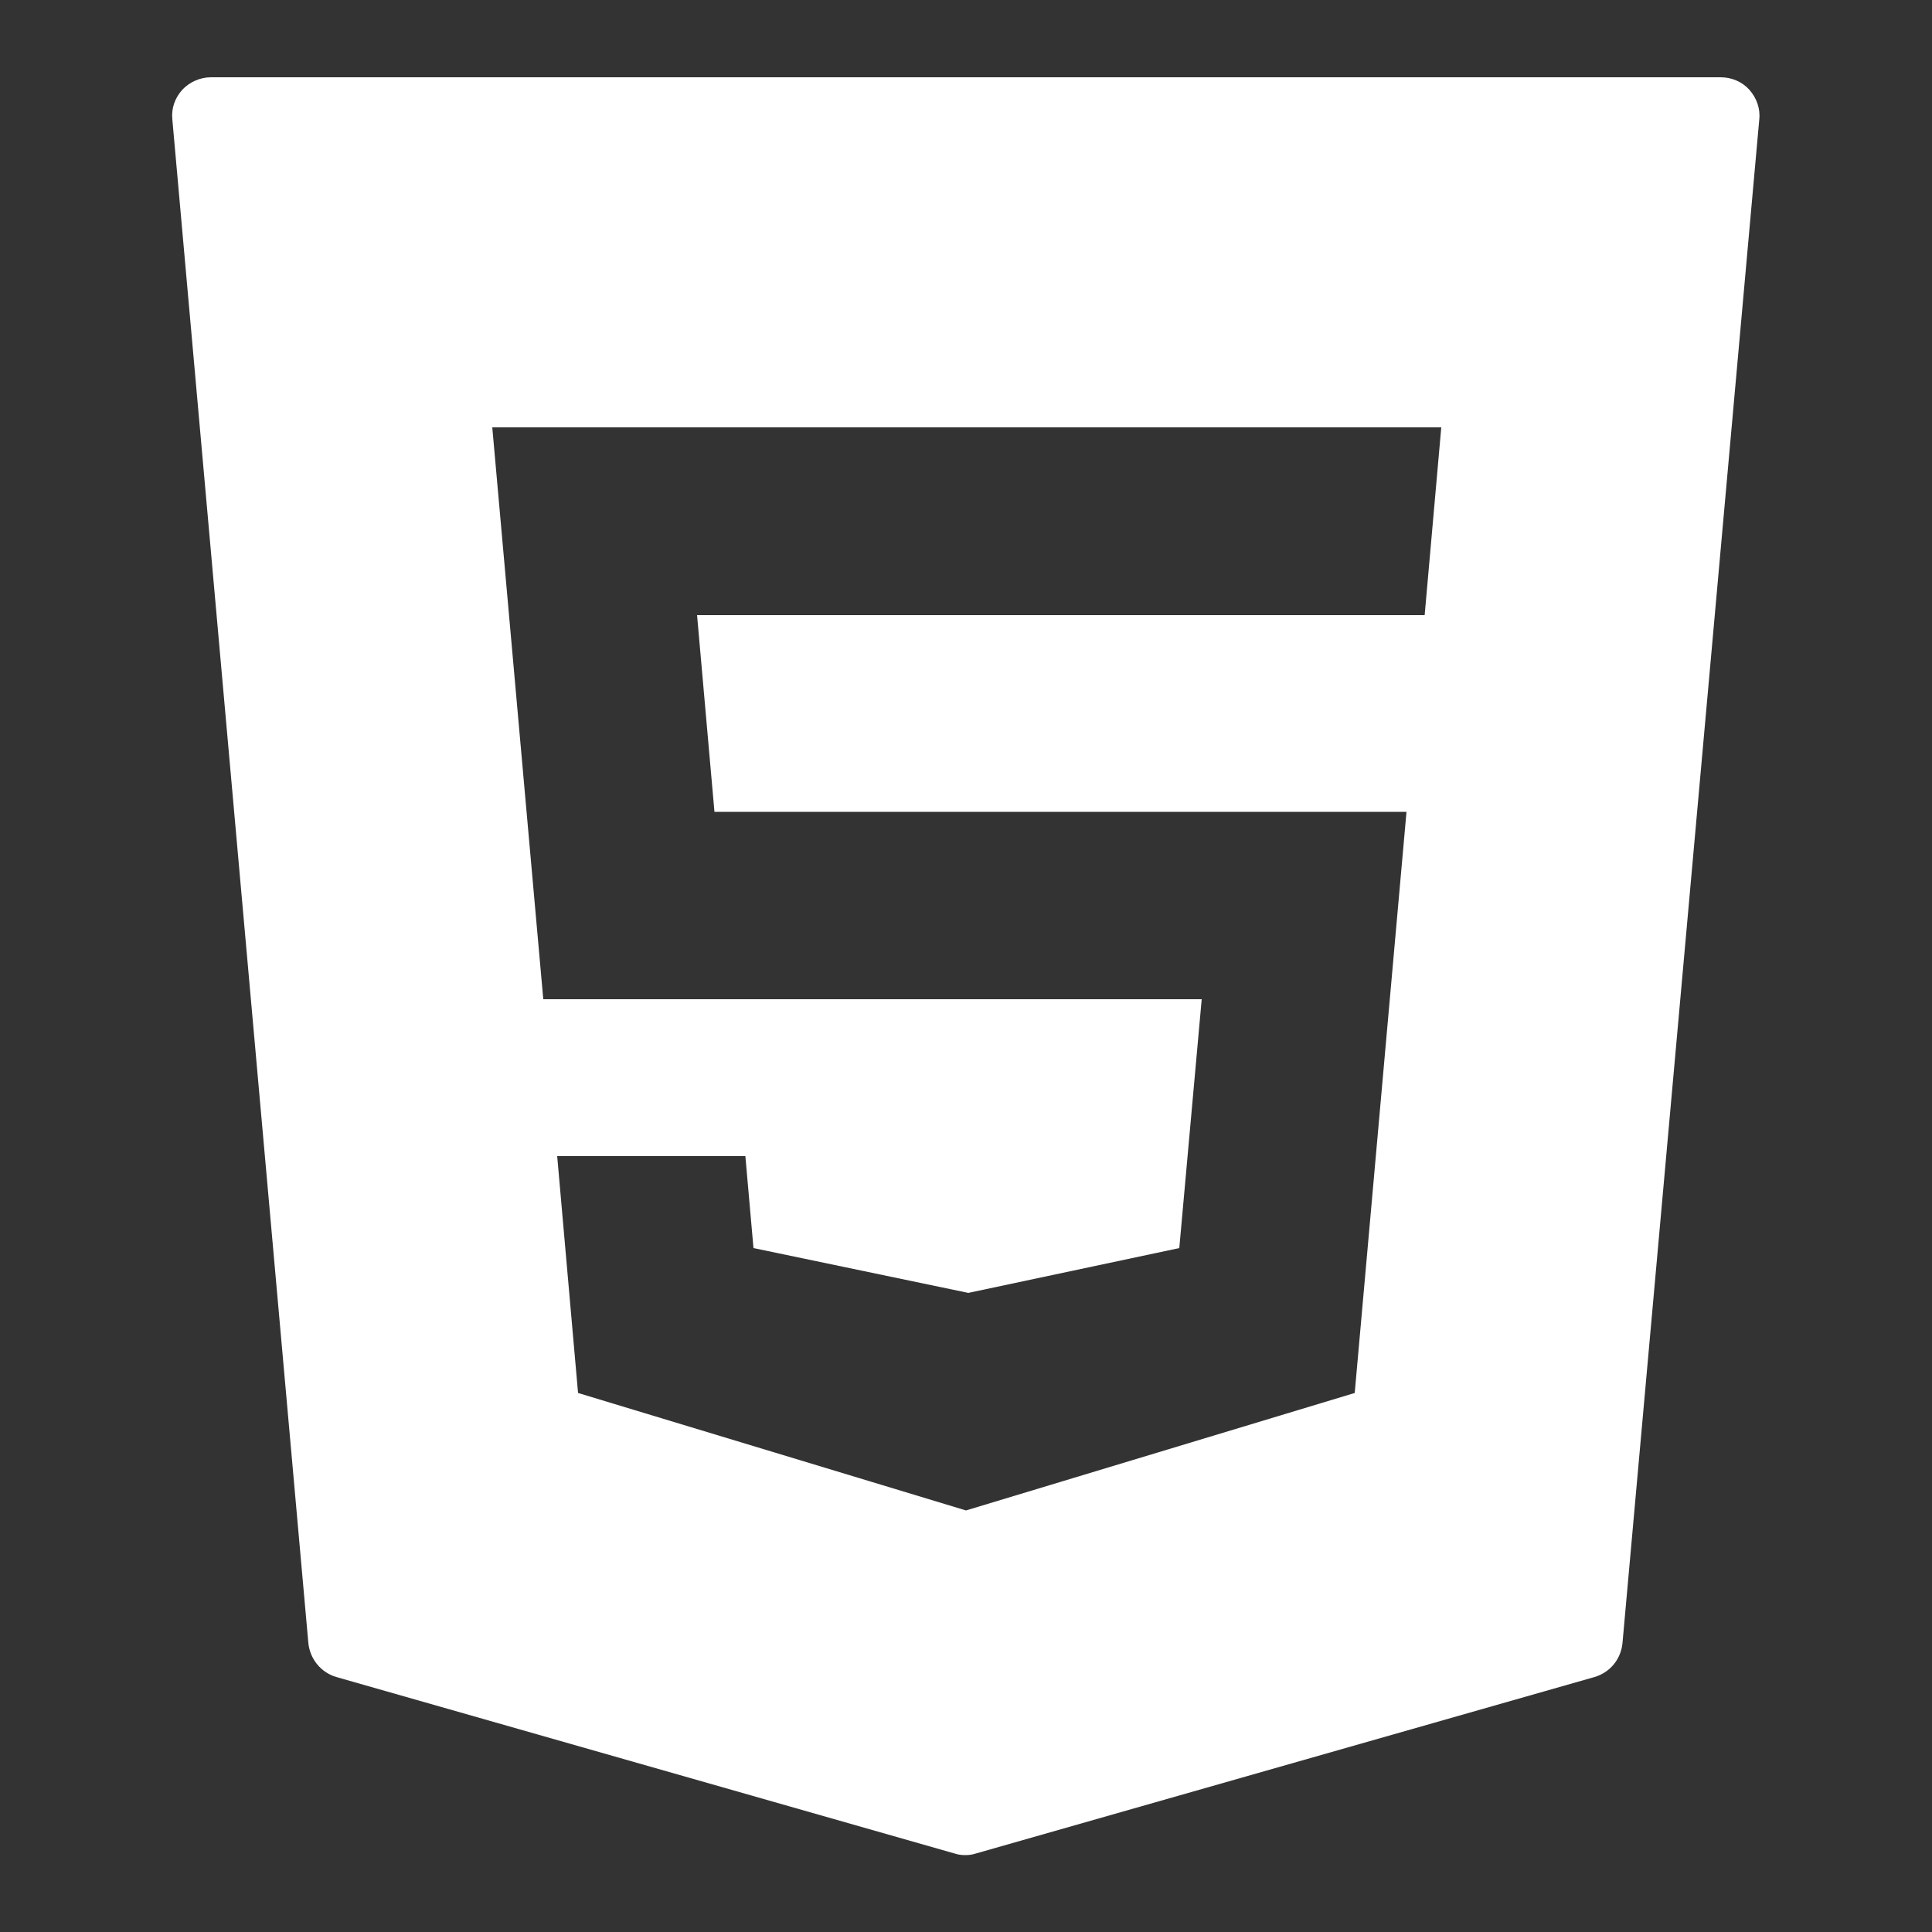
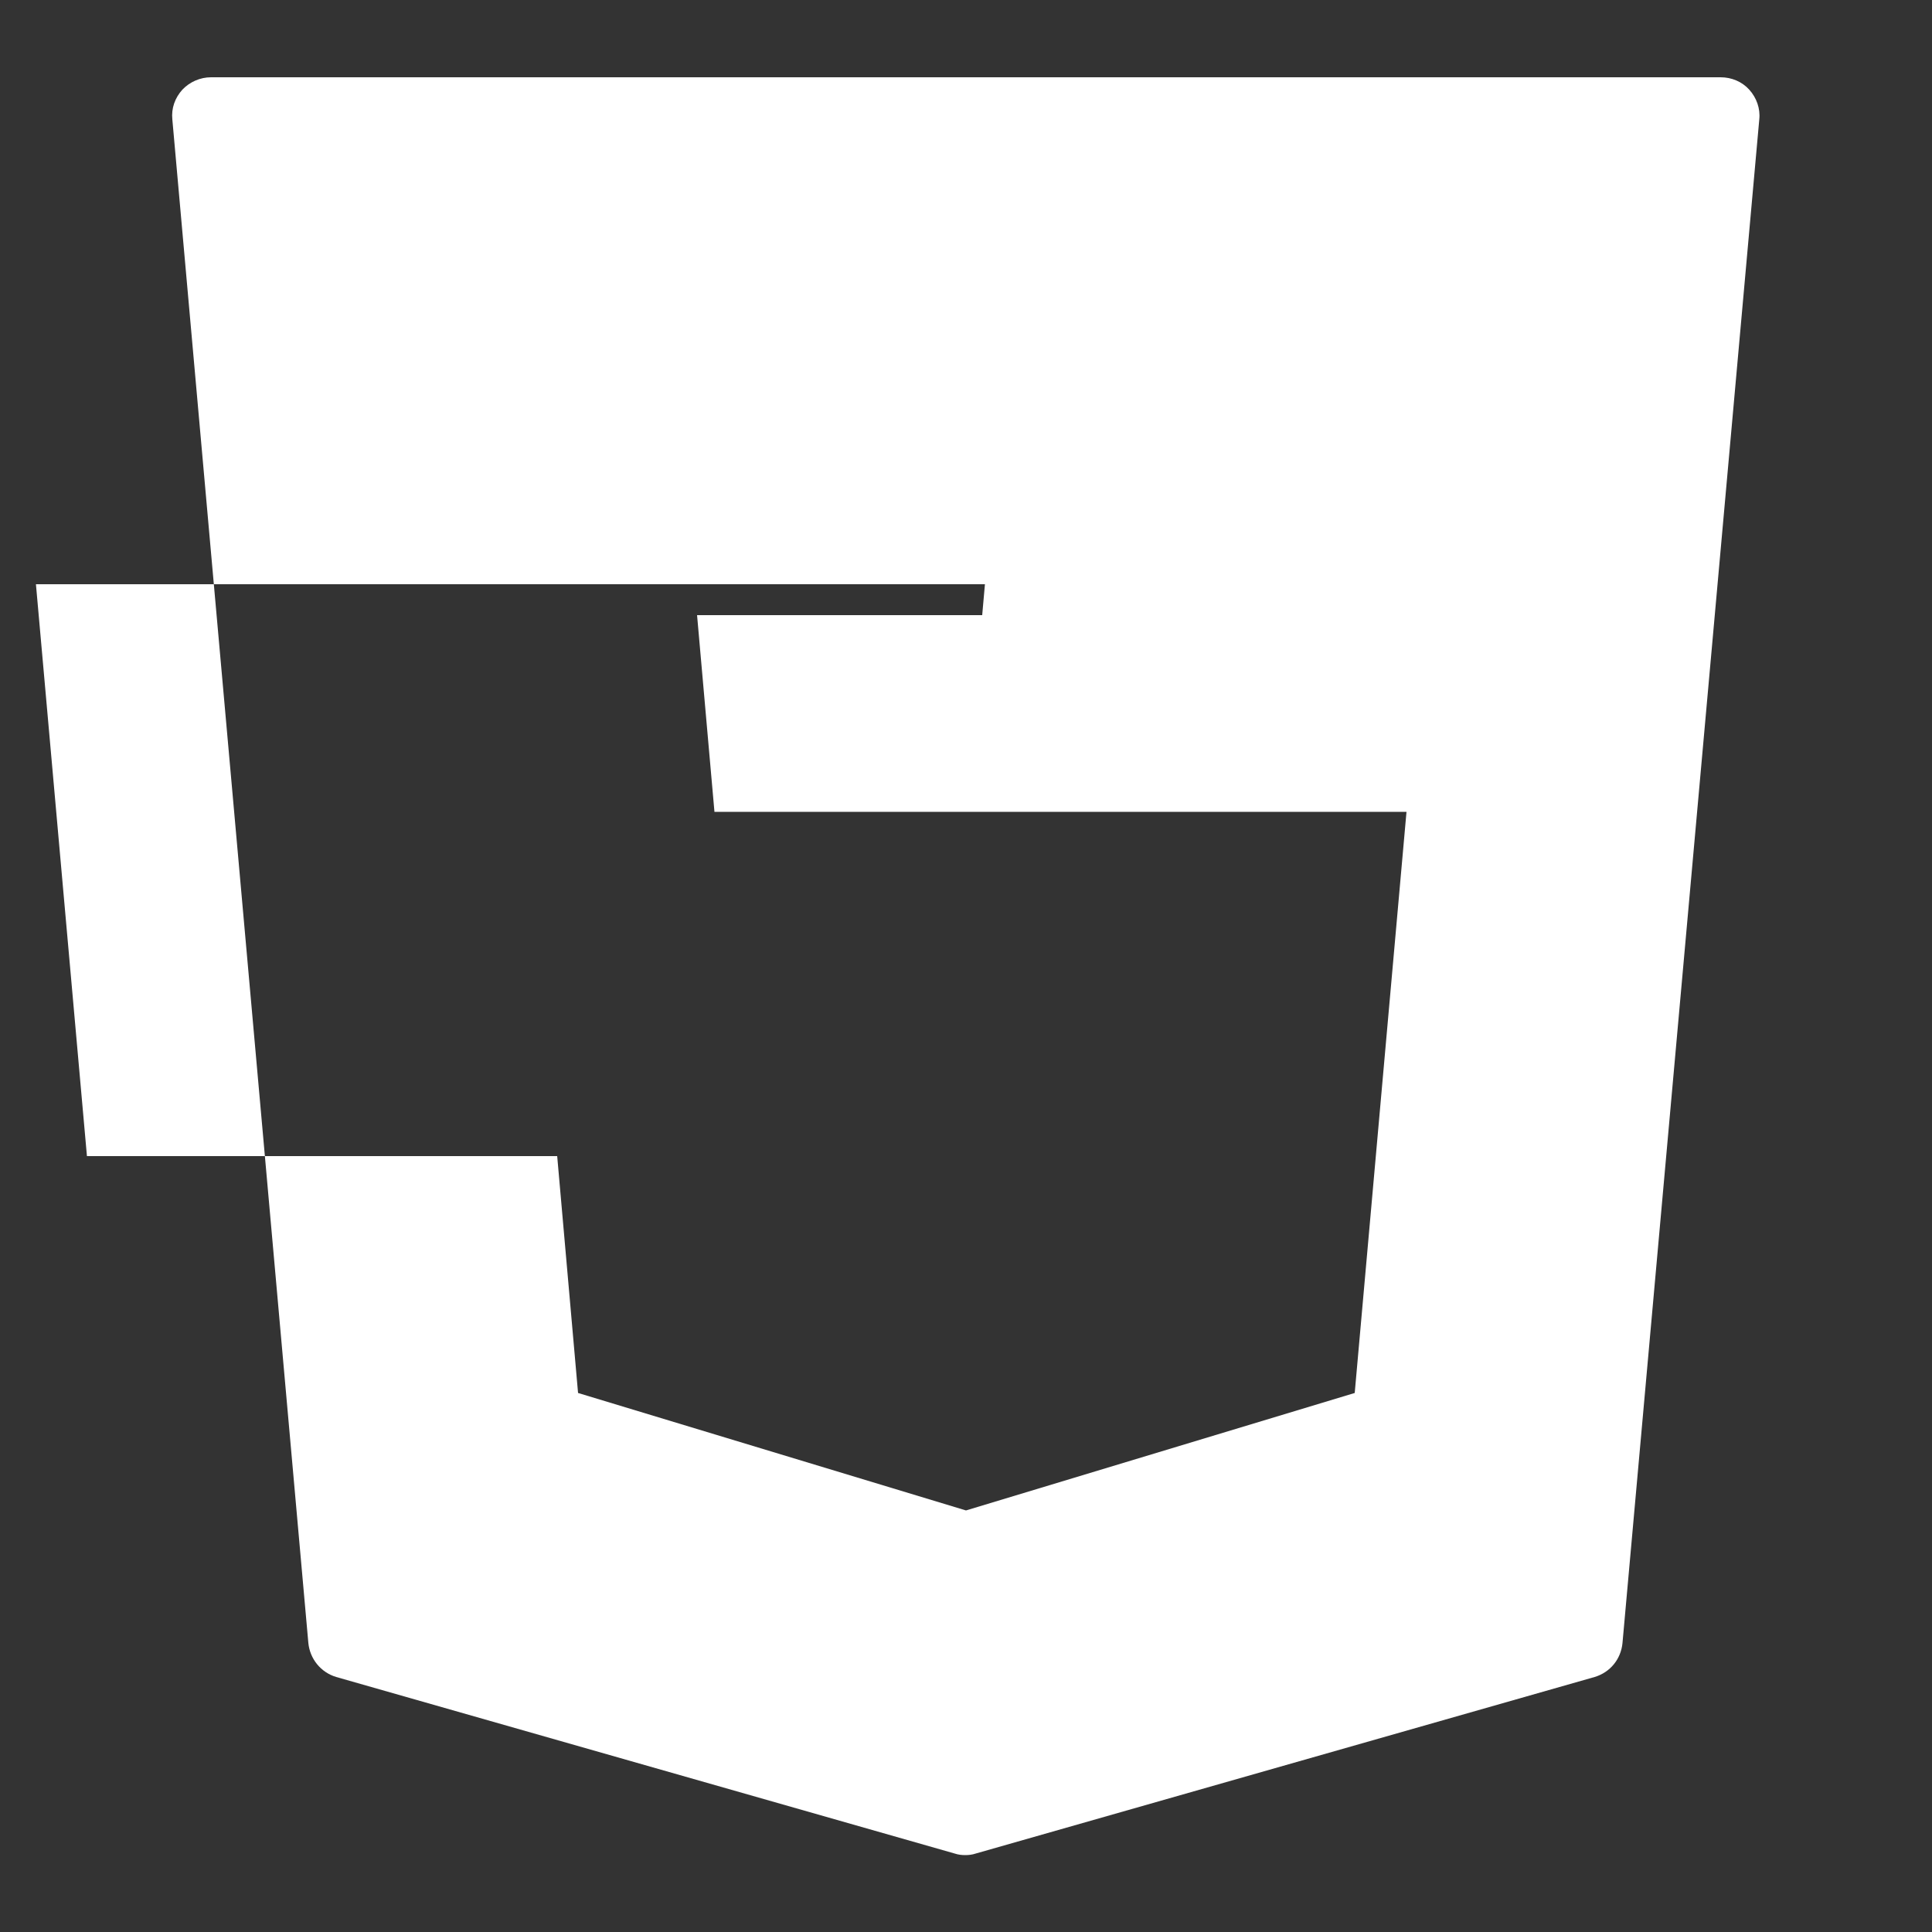
<svg xmlns="http://www.w3.org/2000/svg" id="Calque_1" version="1.1" viewBox="0 0 500 500">
  <rect x="0" y="0" width="500" height="500" fill="#333333" stroke="none" />
  <defs>
    <style>
      .st0 {
        fill: #fff;
      }
    </style>
  </defs>
-   <path class="st0" d="M452.7,23.2c-1.9-2.1-4.6-3.2-7.4-3.2H54.6c-2.8,0-5.5,1.2-7.4,3.2-1.9,2.1-2.9,4.8-2.6,7.7l35.2,394.3c.4,4.1,3.2,7.6,7.2,8.8l160.1,45.7c.9.3,1.8.4,2.7.4s1.8-.1,2.7-.4l160.2-45.7c4-1.2,6.8-4.6,7.2-8.8L455.3,30.9c.3-2.8-.7-5.6-2.6-7.7ZM368.5,159.2h-188.1l4.5,50.9h179.1l-13.4,150.4-100.6,30.4-1-.3-99.4-30.1-5.4-61.3h48.7l2.1,23.8,55.6,11.6,54.6-11.6,5.8-64.4h-170.4l-13.2-148h245.6l-4.3,48.6Z" />
+   <path class="st0" d="M452.7,23.2c-1.9-2.1-4.6-3.2-7.4-3.2H54.6c-2.8,0-5.5,1.2-7.4,3.2-1.9,2.1-2.9,4.8-2.6,7.7l35.2,394.3c.4,4.1,3.2,7.6,7.2,8.8l160.1,45.7c.9.3,1.8.4,2.7.4s1.8-.1,2.7-.4l160.2-45.7c4-1.2,6.8-4.6,7.2-8.8L455.3,30.9c.3-2.8-.7-5.6-2.6-7.7ZM368.5,159.2h-188.1l4.5,50.9h179.1l-13.4,150.4-100.6,30.4-1-.3-99.4-30.1-5.4-61.3h48.7h-170.4l-13.2-148h245.6l-4.3,48.6Z" />
</svg>